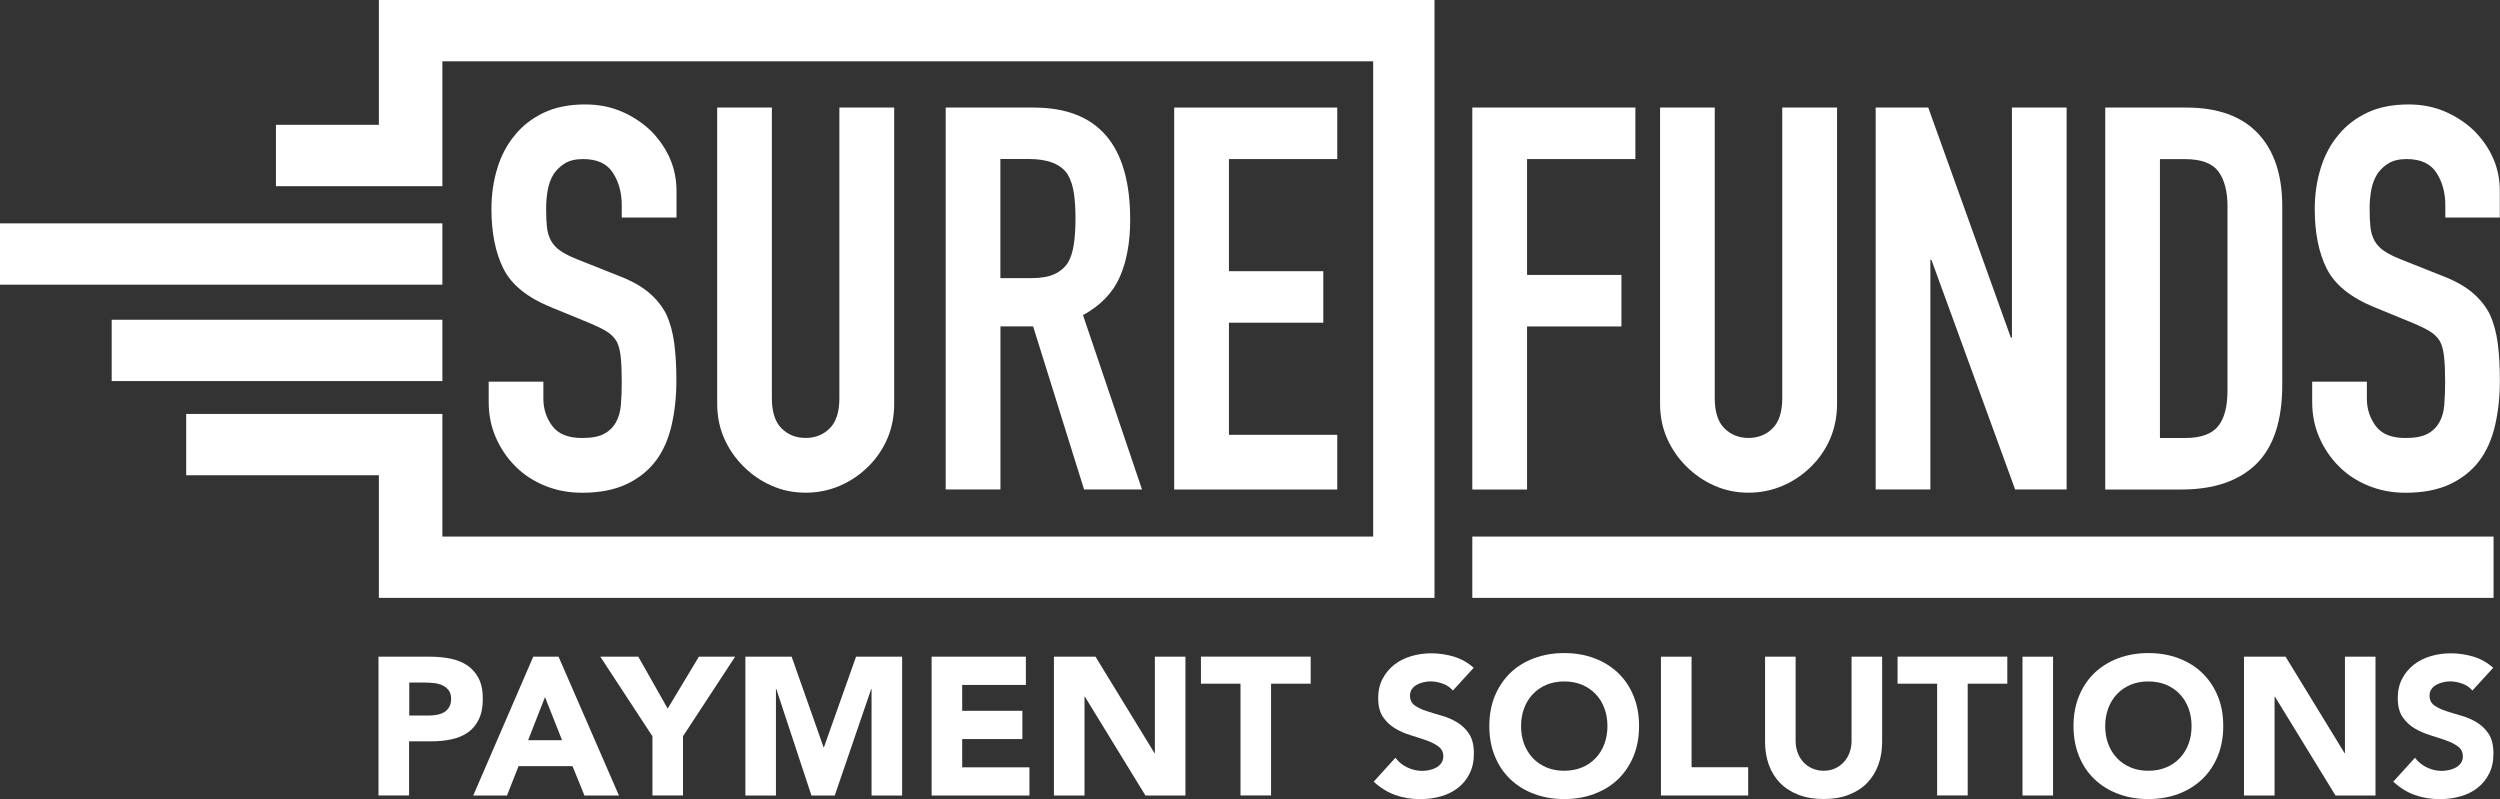
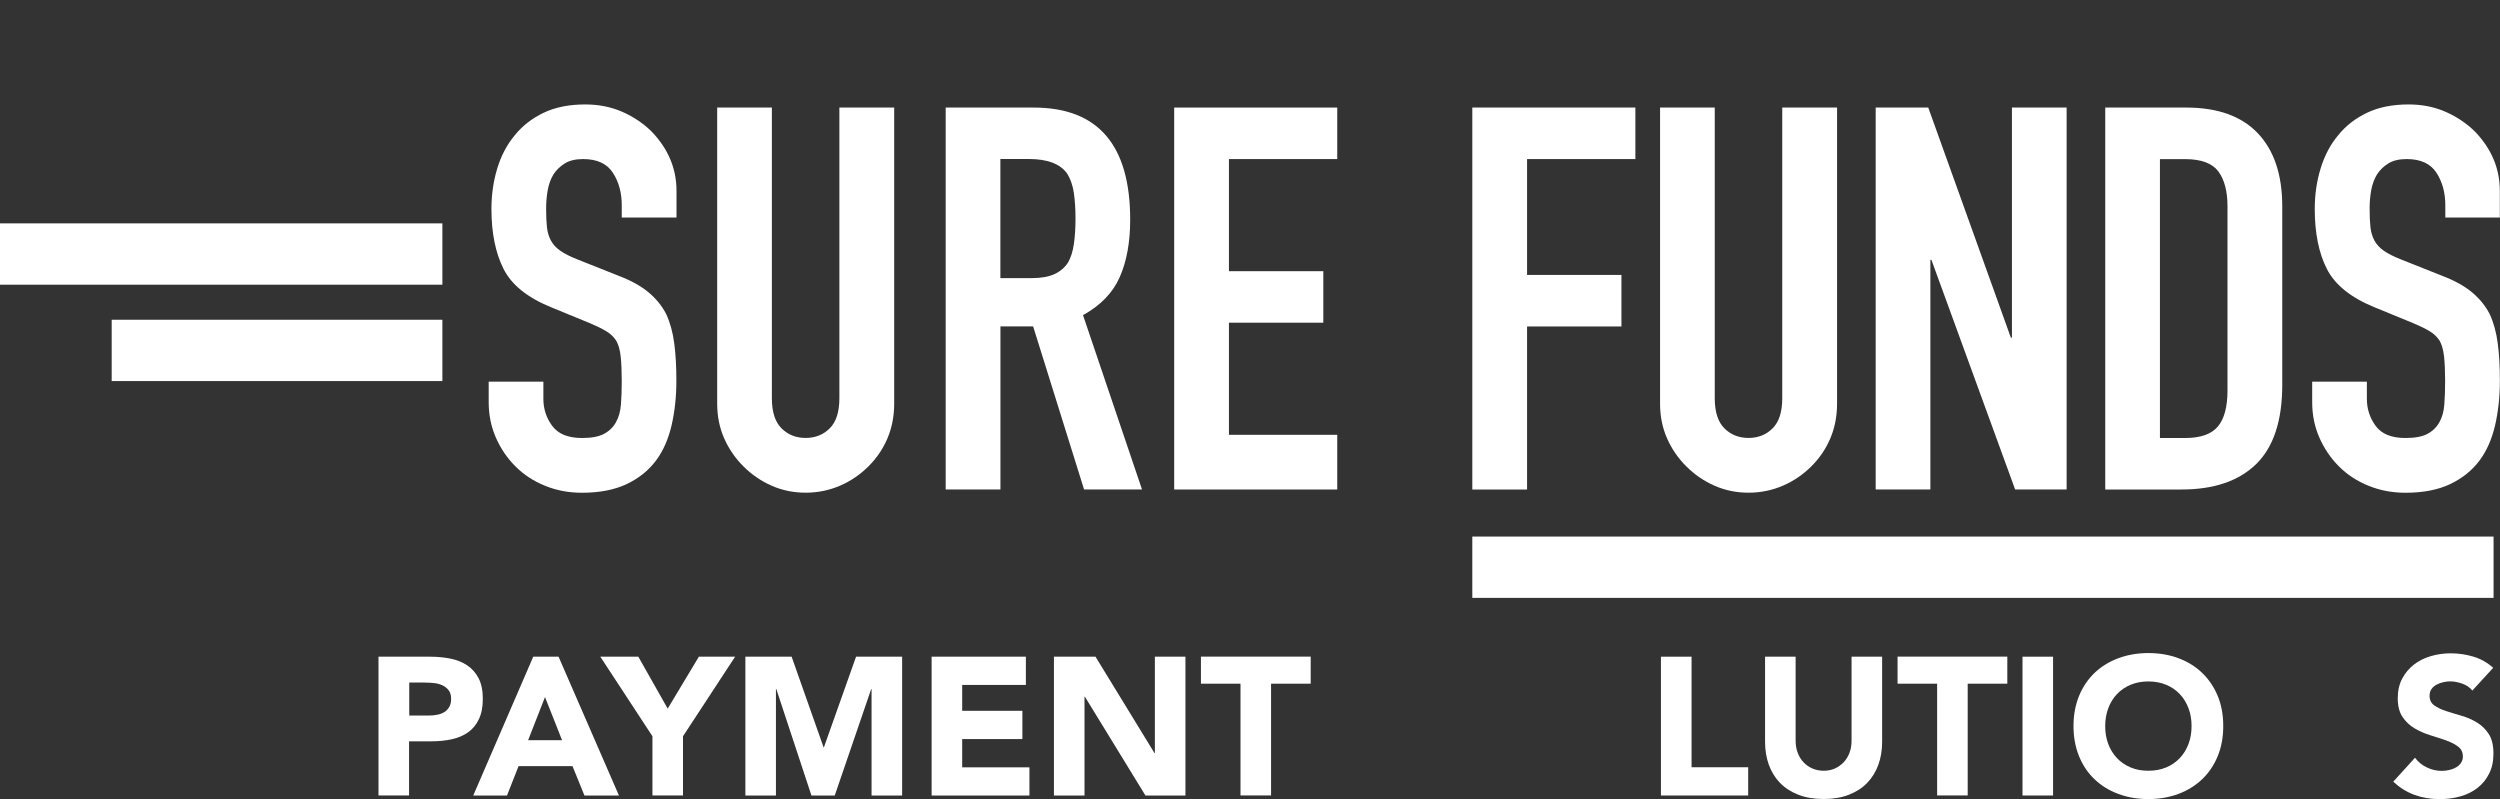
<svg xmlns="http://www.w3.org/2000/svg" id="Layer_1" viewBox="0 0 400 127.84">
  <rect x="0" y="0" width="400" height="127.84" fill="#333333" stroke="none" />
  <defs>
    <style>.cls-1{fill:#fff;}</style>
  </defs>
  <rect class="cls-1" y="35.74" width="70.78" height="9.81" />
  <rect class="cls-1" x="17.87" y="51.16" width="52.91" height="9.81" />
-   <polygon class="cls-1" points="44.15 19.97 60.62 19.97 60.62 0 229.52 0 229.52 95.66 60.62 95.66 60.62 76.04 29.79 76.04 29.79 66.23 70.78 66.23 70.78 85.85 219.71 85.85 219.71 9.81 70.78 9.81 70.78 29.79 44.15 29.79 44.15 19.97" />
  <path class="cls-1" d="M108.23,34.8h-8.75v-1.97c0-2-.47-3.73-1.42-5.19-.94-1.46-2.53-2.19-4.76-2.19-1.2,0-2.18.23-2.92.69-.74.46-1.34,1.03-1.8,1.72-.46.75-.77,1.59-.94,2.53s-.26,1.93-.26,2.96c0,1.2.04,2.2.13,3s.3,1.52.64,2.14c.34.63.84,1.17,1.5,1.63.66.46,1.56.92,2.7,1.37l6.69,2.66c1.94.74,3.52,1.62,4.72,2.62,1.2,1,2.15,2.16,2.83,3.48.63,1.37,1.06,2.93,1.29,4.68.23,1.75.34,3.74.34,5.97,0,2.57-.26,4.96-.77,7.17-.52,2.2-1.34,4.08-2.49,5.62-1.2,1.6-2.78,2.86-4.72,3.78-1.95.91-4.32,1.37-7.12,1.37-2.12,0-4.09-.37-5.92-1.12-1.83-.74-3.4-1.77-4.72-3.09-1.32-1.31-2.36-2.85-3.13-4.59s-1.16-3.65-1.16-5.71v-3.26h8.75v2.75c0,1.6.47,3.05,1.42,4.33s2.53,1.93,4.76,1.93c1.49,0,2.65-.21,3.48-.64s1.47-1.04,1.93-1.84c.46-.8.73-1.76.82-2.88s.13-2.36.13-3.73c0-1.6-.06-2.92-.17-3.95-.11-1.03-.34-1.86-.69-2.49-.4-.63-.93-1.14-1.59-1.54-.66-.4-1.53-.83-2.62-1.29l-6.26-2.57c-3.78-1.54-6.31-3.59-7.59-6.14s-1.93-5.74-1.93-9.57c0-2.29.31-4.46.94-6.52.63-2.06,1.57-3.83,2.83-5.32,1.2-1.49,2.73-2.67,4.59-3.56,1.86-.89,4.08-1.33,6.65-1.33,2.17,0,4.16.4,5.97,1.2,1.8.8,3.36,1.86,4.68,3.17,2.63,2.75,3.95,5.9,3.95,9.44v4.29Z" />
  <path class="cls-1" d="M143.07,17.21v47.37c0,2-.36,3.85-1.07,5.54-.72,1.69-1.73,3.19-3.05,4.5s-2.83,2.35-4.55,3.09c-1.72.74-3.55,1.12-5.49,1.12s-3.76-.37-5.45-1.12c-1.69-.74-3.19-1.77-4.51-3.09-1.32-1.31-2.35-2.82-3.09-4.5-.74-1.69-1.11-3.53-1.11-5.54V17.21h8.75v46.51c0,2.18.51,3.78,1.54,4.81,1.03,1.03,2.32,1.54,3.86,1.54s2.83-.51,3.86-1.54c1.03-1.03,1.54-2.63,1.54-4.81V17.21h8.75Z" />
  <path class="cls-1" d="M151.31,78.31V17.21h14.07c10.3,0,15.45,5.98,15.45,17.94,0,3.6-.56,6.66-1.67,9.18-1.11,2.52-3.08,4.55-5.88,6.09l9.44,27.89h-9.27l-8.15-26.09h-5.23v26.09h-8.75ZM160.06,25.45v19.05h4.98c1.54,0,2.77-.22,3.69-.65.91-.43,1.63-1.04,2.15-1.84.46-.8.77-1.79.94-2.96.17-1.17.26-2.53.26-4.08s-.09-2.9-.26-4.08c-.17-1.17-.52-2.19-1.03-3.05-1.09-1.6-3.15-2.4-6.18-2.4h-4.55Z" />
  <path class="cls-1" d="M187.87,78.31V17.21h26.09v8.24h-17.33v17.94h15.1v8.24h-15.1v17.94h17.33v8.75h-26.09Z" />
  <path class="cls-1" d="M235.57,78.31V17.21h26.09v8.24h-17.33v18.54h15.1v8.24h-15.1v26.09h-8.75Z" />
  <path class="cls-1" d="M293.93,17.21v47.37c0,2-.36,3.85-1.07,5.54-.72,1.69-1.73,3.19-3.05,4.5s-2.83,2.35-4.55,3.09c-1.72.74-3.55,1.12-5.49,1.12s-3.76-.37-5.45-1.12c-1.69-.74-3.19-1.77-4.51-3.09-1.32-1.31-2.35-2.82-3.09-4.5-.74-1.69-1.11-3.53-1.11-5.54V17.21h8.75v46.51c0,2.18.51,3.78,1.54,4.81,1.03,1.03,2.32,1.54,3.86,1.54s2.83-.51,3.86-1.54c1.03-1.03,1.54-2.63,1.54-4.81V17.21h8.75Z" />
  <path class="cls-1" d="M300.11,78.31V17.21h8.41l13.22,36.82h.17V17.21h8.75v61.1h-8.24l-13.39-36.73h-.17v36.73h-8.75Z" />
  <path class="cls-1" d="M336.84,78.31V17.21h12.96c5.03,0,8.85,1.37,11.46,4.12,2.6,2.75,3.9,6.64,3.9,11.67v28.58c0,5.72-1.39,9.94-4.16,12.66-2.78,2.72-6.77,4.08-11.97,4.08h-12.18ZM345.59,25.45v44.63h4.03c2.46,0,4.2-.61,5.24-1.84,1.03-1.23,1.54-3.16,1.54-5.79v-29.44c0-2.4-.49-4.26-1.46-5.58-.98-1.31-2.75-1.97-5.32-1.97h-4.03Z" />
  <path class="cls-1" d="M400,34.8h-8.75v-1.97c0-2-.47-3.73-1.42-5.19-.94-1.46-2.53-2.19-4.76-2.19-1.2,0-2.17.23-2.92.69-.75.46-1.34,1.03-1.8,1.72-.46.75-.77,1.59-.95,2.53-.17.94-.26,1.93-.26,2.96,0,1.2.04,2.2.13,3s.3,1.52.64,2.14c.34.63.84,1.17,1.5,1.63.66.46,1.56.92,2.7,1.37l6.69,2.66c1.94.74,3.52,1.62,4.72,2.62s2.15,2.16,2.83,3.48c.63,1.37,1.06,2.93,1.29,4.68.23,1.75.34,3.74.34,5.97,0,2.57-.26,4.96-.77,7.17-.52,2.2-1.34,4.08-2.49,5.62-1.2,1.6-2.78,2.86-4.72,3.78-1.94.91-4.32,1.37-7.12,1.37-2.12,0-4.09-.37-5.92-1.12-1.83-.74-3.41-1.77-4.72-3.09-1.32-1.31-2.36-2.85-3.13-4.59-.77-1.74-1.16-3.65-1.16-5.71v-3.26h8.75v2.75c0,1.6.47,3.05,1.41,4.33.95,1.29,2.53,1.93,4.76,1.93,1.49,0,2.65-.21,3.48-.64s1.47-1.04,1.93-1.84c.46-.8.73-1.76.81-2.88.09-1.11.13-2.36.13-3.73,0-1.6-.06-2.92-.17-3.95-.12-1.03-.34-1.86-.69-2.49-.4-.63-.93-1.14-1.59-1.54-.66-.4-1.53-.83-2.62-1.29l-6.26-2.57c-3.77-1.54-6.31-3.59-7.6-6.14-1.29-2.55-1.93-5.74-1.93-9.57,0-2.29.31-4.46.95-6.52.63-2.06,1.57-3.83,2.83-5.32,1.2-1.49,2.73-2.67,4.59-3.56s4.08-1.33,6.65-1.33c2.17,0,4.16.4,5.96,1.2s3.36,1.86,4.68,3.17c2.63,2.75,3.95,5.9,3.95,9.44v4.29Z" />
  <rect class="cls-1" x="235.57" y="85.85" width="163.4" height="9.81" />
  <path class="cls-1" d="M60.57,105.07h8.25c1.15,0,2.24.11,3.26.31,1.02.21,1.92.57,2.68,1.08s1.37,1.2,1.82,2.07c.45.87.67,1.96.67,3.28s-.21,2.38-.63,3.26c-.42.88-.99,1.58-1.73,2.1s-1.6.89-2.6,1.11c-1,.22-2.09.33-3.26.33h-3.58v8.66h-4.89v-22.21ZM65.47,114.48h3.26c.44,0,.86-.04,1.27-.13.41-.08.77-.22,1.1-.42.32-.2.58-.47.78-.82.2-.34.3-.78.3-1.3,0-.56-.13-1.02-.39-1.36-.26-.34-.6-.61-1-.8-.41-.19-.86-.31-1.36-.36-.5-.05-.98-.08-1.44-.08h-2.51v5.27Z" />
  <path class="cls-1" d="M85.32,105.07h4.05l9.66,22.21h-5.52l-1.91-4.7h-8.63l-1.85,4.7h-5.4l9.6-22.21ZM87.2,111.53l-2.7,6.9h5.43l-2.73-6.9Z" />
  <path class="cls-1" d="M104.39,117.8l-8.34-12.73h6.08l4.7,8.31,4.99-8.31h5.8l-8.34,12.73v9.47h-4.89v-9.47Z" />
  <path class="cls-1" d="M119.26,105.07h7.4l5.11,14.49h.06l5.14-14.49h7.37v22.21h-4.89v-17.03h-.06l-5.83,17.03h-3.73l-5.62-17.03h-.06v17.03h-4.89v-22.21Z" />
  <path class="cls-1" d="M149.05,105.07h15.09v4.52h-10.19v4.14h9.63v4.52h-9.63v4.52h10.76v4.52h-15.65v-22.21Z" />
  <path class="cls-1" d="M168.63,105.07h6.65l9.44,15.43h.06v-15.43h4.89v22.21h-6.4l-9.69-15.81h-.06v15.81h-4.89v-22.21Z" />
  <path class="cls-1" d="M198.49,109.39h-6.34v-4.33h17.56v4.33h-6.34v17.88h-4.89v-17.88Z" />
-   <path class="cls-1" d="M232.45,110.49c-.4-.5-.94-.87-1.62-1.11-.68-.24-1.32-.36-1.93-.36-.36,0-.72.04-1.1.13-.38.08-.73.21-1.07.39-.33.18-.61.41-.82.71-.21.29-.31.65-.31,1.07,0,.67.25,1.18.75,1.54.5.36,1.13.66,1.9.91.76.25,1.58.5,2.46.75.88.25,1.7.61,2.46,1.07s1.4,1.08,1.9,1.85c.5.77.75,1.81.75,3.11s-.23,2.31-.69,3.23-1.08,1.68-1.87,2.29c-.78.61-1.69,1.06-2.73,1.35-1.03.29-2.13.44-3.28.44-1.44,0-2.78-.22-4.01-.66s-2.38-1.15-3.45-2.13l3.48-3.83c.5.67,1.13,1.19,1.9,1.55s1.55.55,2.37.55c.4,0,.8-.05,1.21-.14s.77-.23,1.1-.42c.32-.19.58-.43.78-.72.2-.29.3-.64.3-1.03,0-.67-.26-1.2-.77-1.58-.51-.39-1.16-.72-1.93-.99s-1.61-.54-2.51-.82c-.9-.27-1.74-.64-2.51-1.1s-1.42-1.07-1.93-1.82c-.51-.75-.77-1.75-.77-2.98s.23-2.24.71-3.14c.47-.9,1.1-1.65,1.88-2.26.78-.61,1.69-1.06,2.71-1.36s2.08-.45,3.17-.45c1.25,0,2.47.18,3.64.53,1.17.36,2.23.95,3.17,1.79l-3.36,3.67Z" />
-   <path class="cls-1" d="M238.29,116.17c0-1.78.3-3.39.89-4.83.6-1.44,1.43-2.67,2.49-3.69s2.33-1.79,3.8-2.34c1.46-.54,3.06-.82,4.8-.82s3.33.27,4.8.82c1.46.54,2.73,1.32,3.8,2.34s1.9,2.24,2.49,3.69c.6,1.44.89,3.05.89,4.83s-.3,3.39-.89,4.83c-.6,1.44-1.43,2.67-2.49,3.69s-2.33,1.79-3.8,2.34-3.06.82-4.8.82-3.34-.27-4.8-.82c-1.46-.54-2.73-1.32-3.8-2.34s-1.9-2.24-2.49-3.69c-.6-1.44-.89-3.05-.89-4.83ZM243.37,116.17c0,1.05.16,2,.49,2.87s.79,1.62,1.4,2.26c.61.64,1.33,1.13,2.18,1.49s1.79.53,2.84.53,1.99-.18,2.84-.53,1.57-.85,2.18-1.49c.61-.64,1.07-1.39,1.4-2.26.32-.87.49-1.82.49-2.87s-.16-1.98-.49-2.85c-.32-.88-.79-1.64-1.4-2.27-.61-.64-1.33-1.13-2.18-1.49-.85-.35-1.79-.53-2.84-.53s-1.99.18-2.84.53c-.85.36-1.57.85-2.18,1.49-.61.64-1.07,1.4-1.4,2.27s-.49,1.83-.49,2.85Z" />
  <path class="cls-1" d="M265.76,105.07h4.89v17.69h9.06v4.52h-13.96v-22.21Z" />
  <path class="cls-1" d="M301.14,118.71c0,1.32-.2,2.53-.6,3.64-.4,1.11-.99,2.07-1.77,2.89-.78.82-1.76,1.45-2.93,1.91-1.17.46-2.52.69-4.05.69s-2.91-.23-4.08-.69c-1.17-.46-2.15-1.1-2.93-1.91s-1.37-1.78-1.77-2.89-.6-2.32-.6-3.64v-13.64h4.89v13.46c0,.69.11,1.33.33,1.91.22.59.53,1.09.93,1.52.4.43.87.76,1.43,1,.55.24,1.16.36,1.8.36s1.24-.12,1.79-.36c.54-.24,1.01-.58,1.41-1,.4-.43.71-.93.93-1.52.22-.59.33-1.22.33-1.91v-13.46h4.89v13.64Z" />
  <path class="cls-1" d="M309.95,109.39h-6.34v-4.33h17.56v4.33h-6.34v17.88h-4.89v-17.88Z" />
  <path class="cls-1" d="M323.6,105.07h4.89v22.21h-4.89v-22.21Z" />
  <path class="cls-1" d="M331.76,116.17c0-1.78.3-3.39.89-4.83.59-1.44,1.43-2.67,2.49-3.69,1.07-1.01,2.33-1.79,3.8-2.34,1.46-.54,3.06-.82,4.8-.82s3.33.27,4.8.82c1.46.54,2.73,1.32,3.79,2.34s1.9,2.24,2.5,3.69c.6,1.44.89,3.05.89,4.83s-.3,3.39-.89,4.83c-.6,1.44-1.43,2.67-2.5,3.69-1.07,1.01-2.33,1.79-3.79,2.34-1.47.54-3.06.82-4.8.82s-3.33-.27-4.8-.82c-1.47-.54-2.73-1.32-3.8-2.34-1.07-1.01-1.9-2.24-2.49-3.69-.59-1.44-.89-3.05-.89-4.83ZM336.83,116.17c0,1.05.16,2,.49,2.87.33.87.79,1.62,1.4,2.26.6.64,1.33,1.13,2.18,1.49.85.36,1.79.53,2.84.53s1.99-.18,2.84-.53,1.57-.85,2.18-1.49c.61-.64,1.07-1.39,1.4-2.26s.49-1.82.49-2.87-.16-1.98-.49-2.85-.79-1.64-1.4-2.27c-.6-.64-1.33-1.13-2.18-1.49-.85-.35-1.79-.53-2.84-.53s-1.99.18-2.84.53c-.85.36-1.57.85-2.18,1.49-.61.64-1.07,1.4-1.4,2.27-.32.88-.49,1.83-.49,2.85Z" />
-   <path class="cls-1" d="M359.04,105.07h6.65l9.44,15.43h.06v-15.43h4.89v22.21h-6.4l-9.69-15.81h-.06v15.81h-4.89v-22.21Z" />
  <path class="cls-1" d="M395.58,110.49c-.4-.5-.94-.87-1.62-1.11-.68-.24-1.32-.36-1.93-.36-.36,0-.72.04-1.1.13-.38.08-.73.21-1.07.39-.34.18-.61.41-.82.71-.21.29-.31.65-.31,1.07,0,.67.25,1.18.75,1.54.5.36,1.14.66,1.9.91.76.25,1.59.5,2.46.75.88.25,1.7.61,2.46,1.07.76.46,1.4,1.08,1.9,1.85.5.77.75,1.81.75,3.11s-.23,2.31-.69,3.23-1.08,1.68-1.87,2.29c-.78.61-1.69,1.06-2.73,1.35-1.04.29-2.13.44-3.28.44-1.44,0-2.78-.22-4.01-.66-1.24-.44-2.38-1.15-3.45-2.13l3.48-3.83c.5.67,1.13,1.19,1.9,1.55.76.37,1.55.55,2.37.55.4,0,.8-.05,1.21-.14s.77-.23,1.1-.42c.32-.19.59-.43.78-.72.2-.29.3-.64.3-1.03,0-.67-.26-1.2-.77-1.58-.51-.39-1.16-.72-1.93-.99-.77-.27-1.61-.54-2.51-.82s-1.73-.64-2.51-1.1-1.42-1.07-1.93-1.82-.77-1.75-.77-2.98.23-2.24.7-3.14c.47-.9,1.1-1.65,1.88-2.26.78-.61,1.69-1.06,2.71-1.36,1.03-.3,2.08-.45,3.17-.45,1.25,0,2.47.18,3.64.53s2.23.95,3.17,1.79l-3.36,3.67Z" />
</svg>